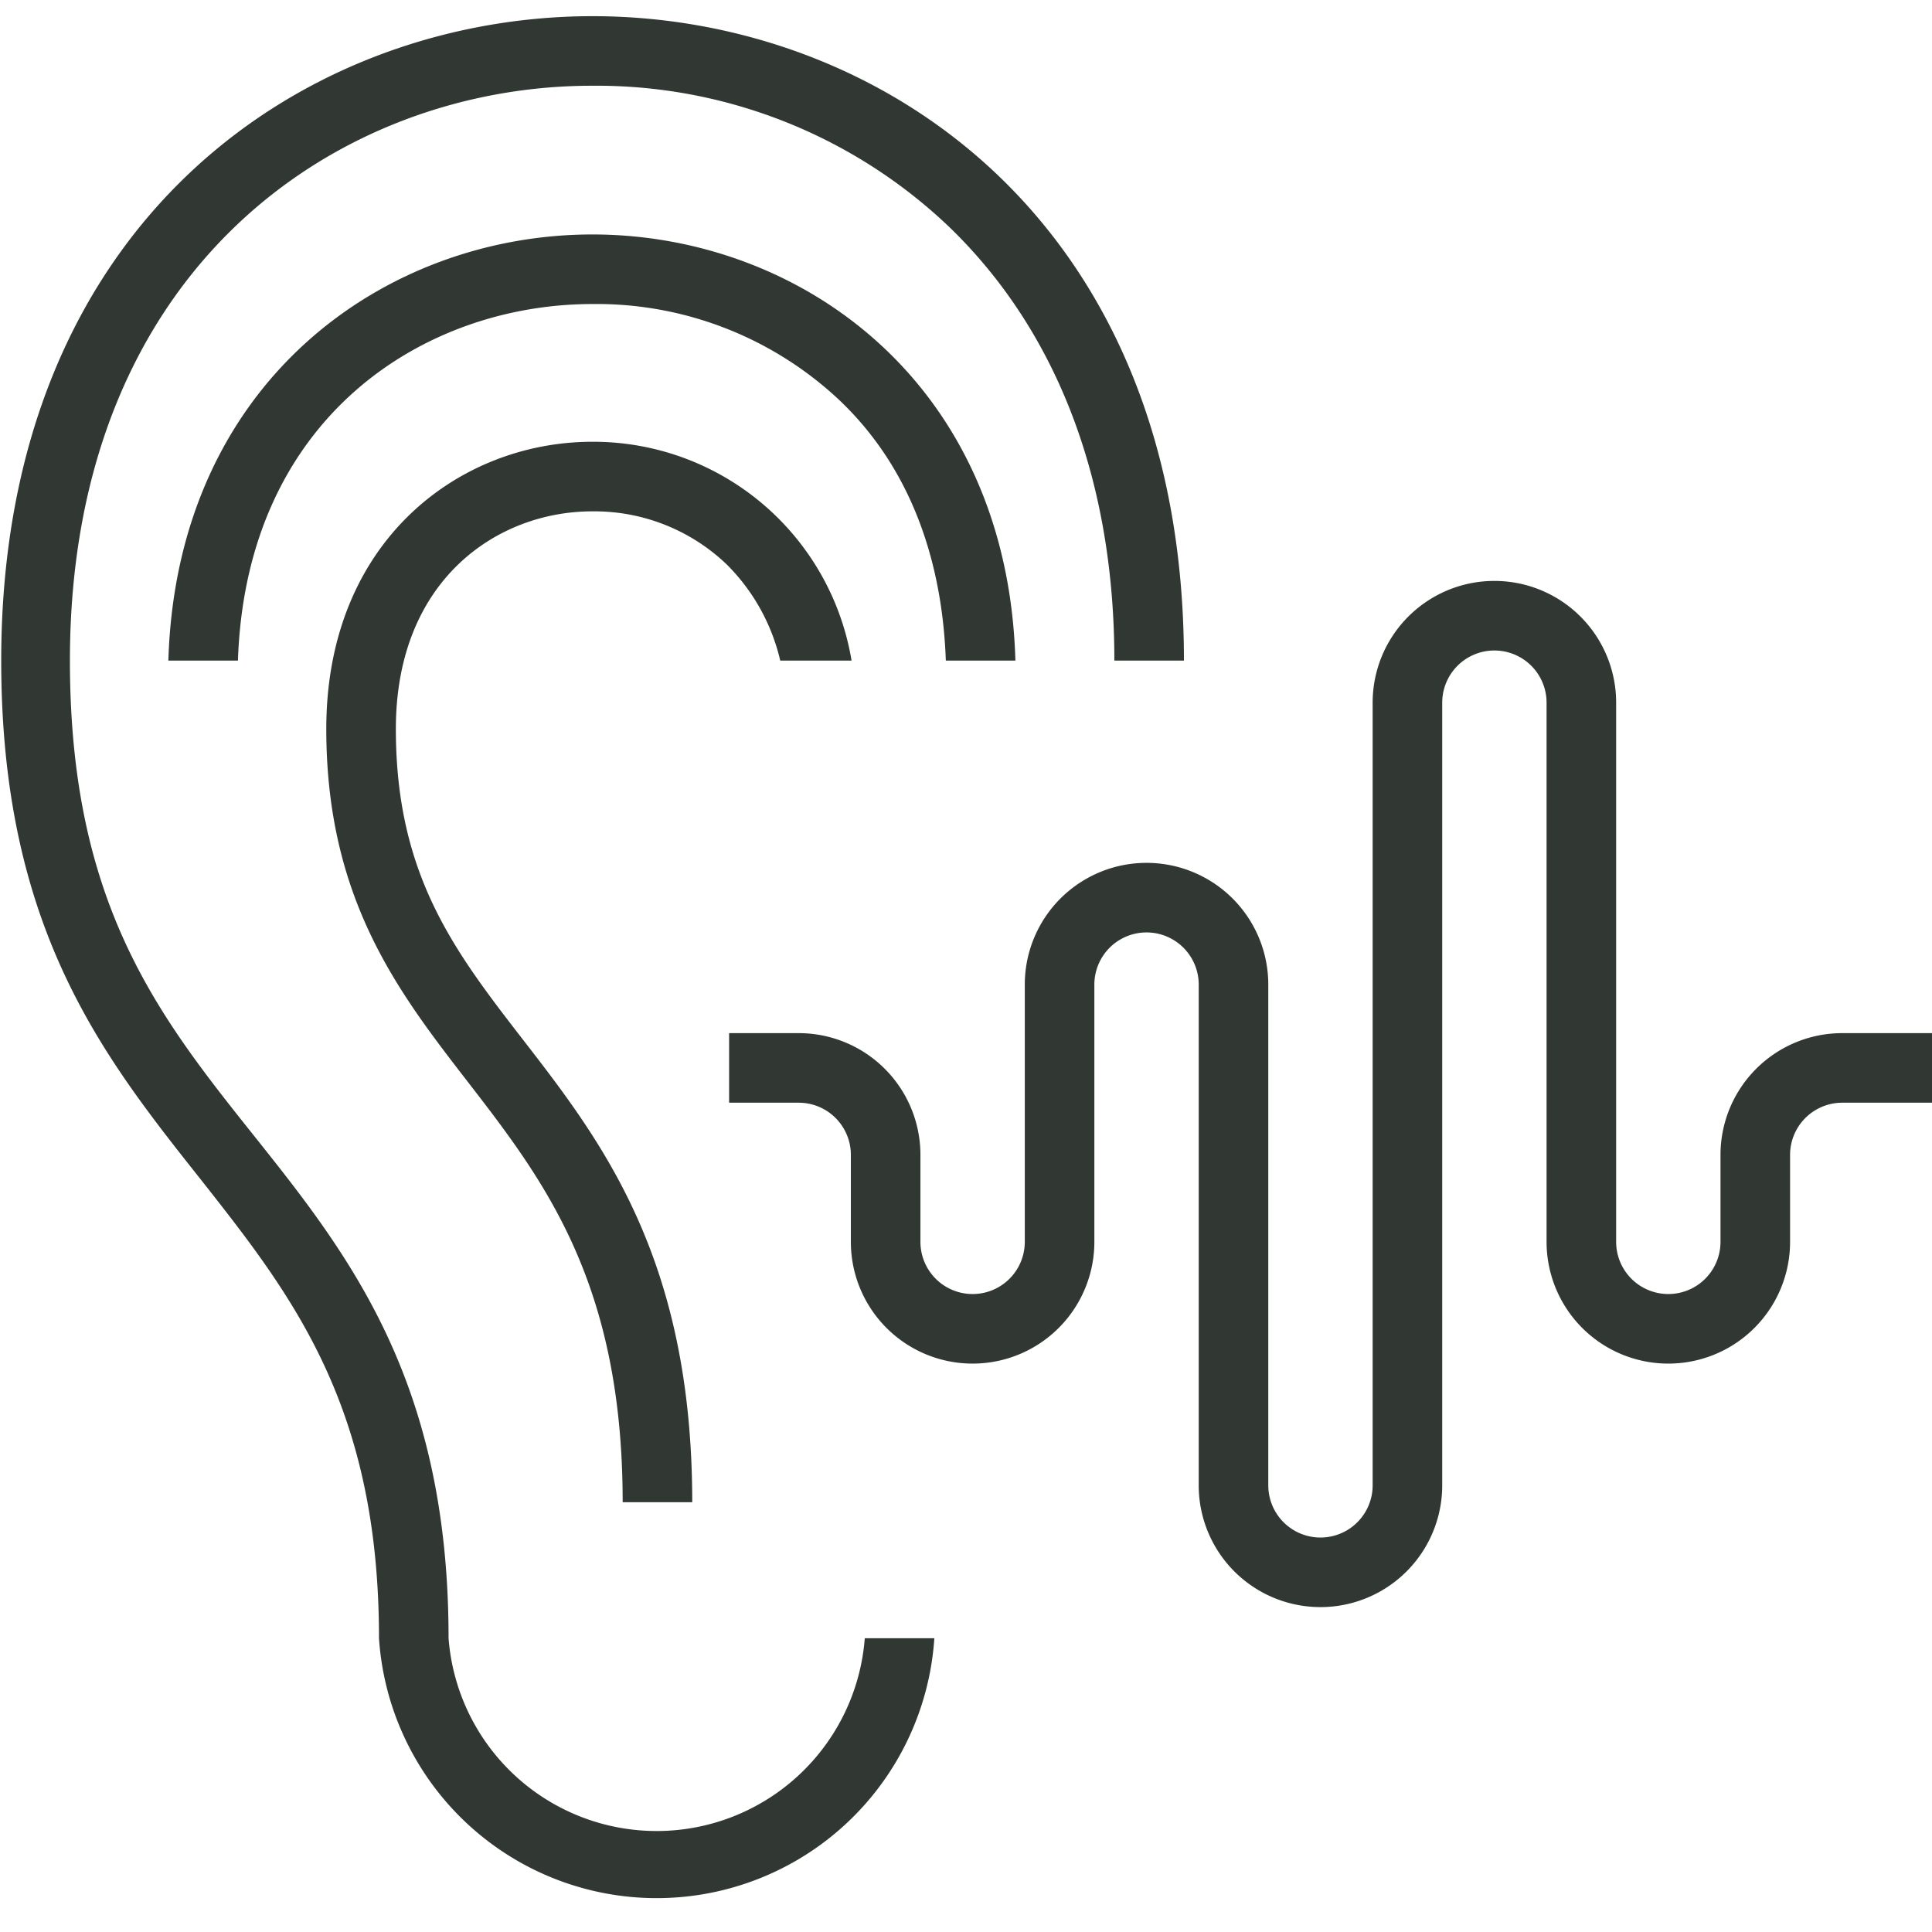
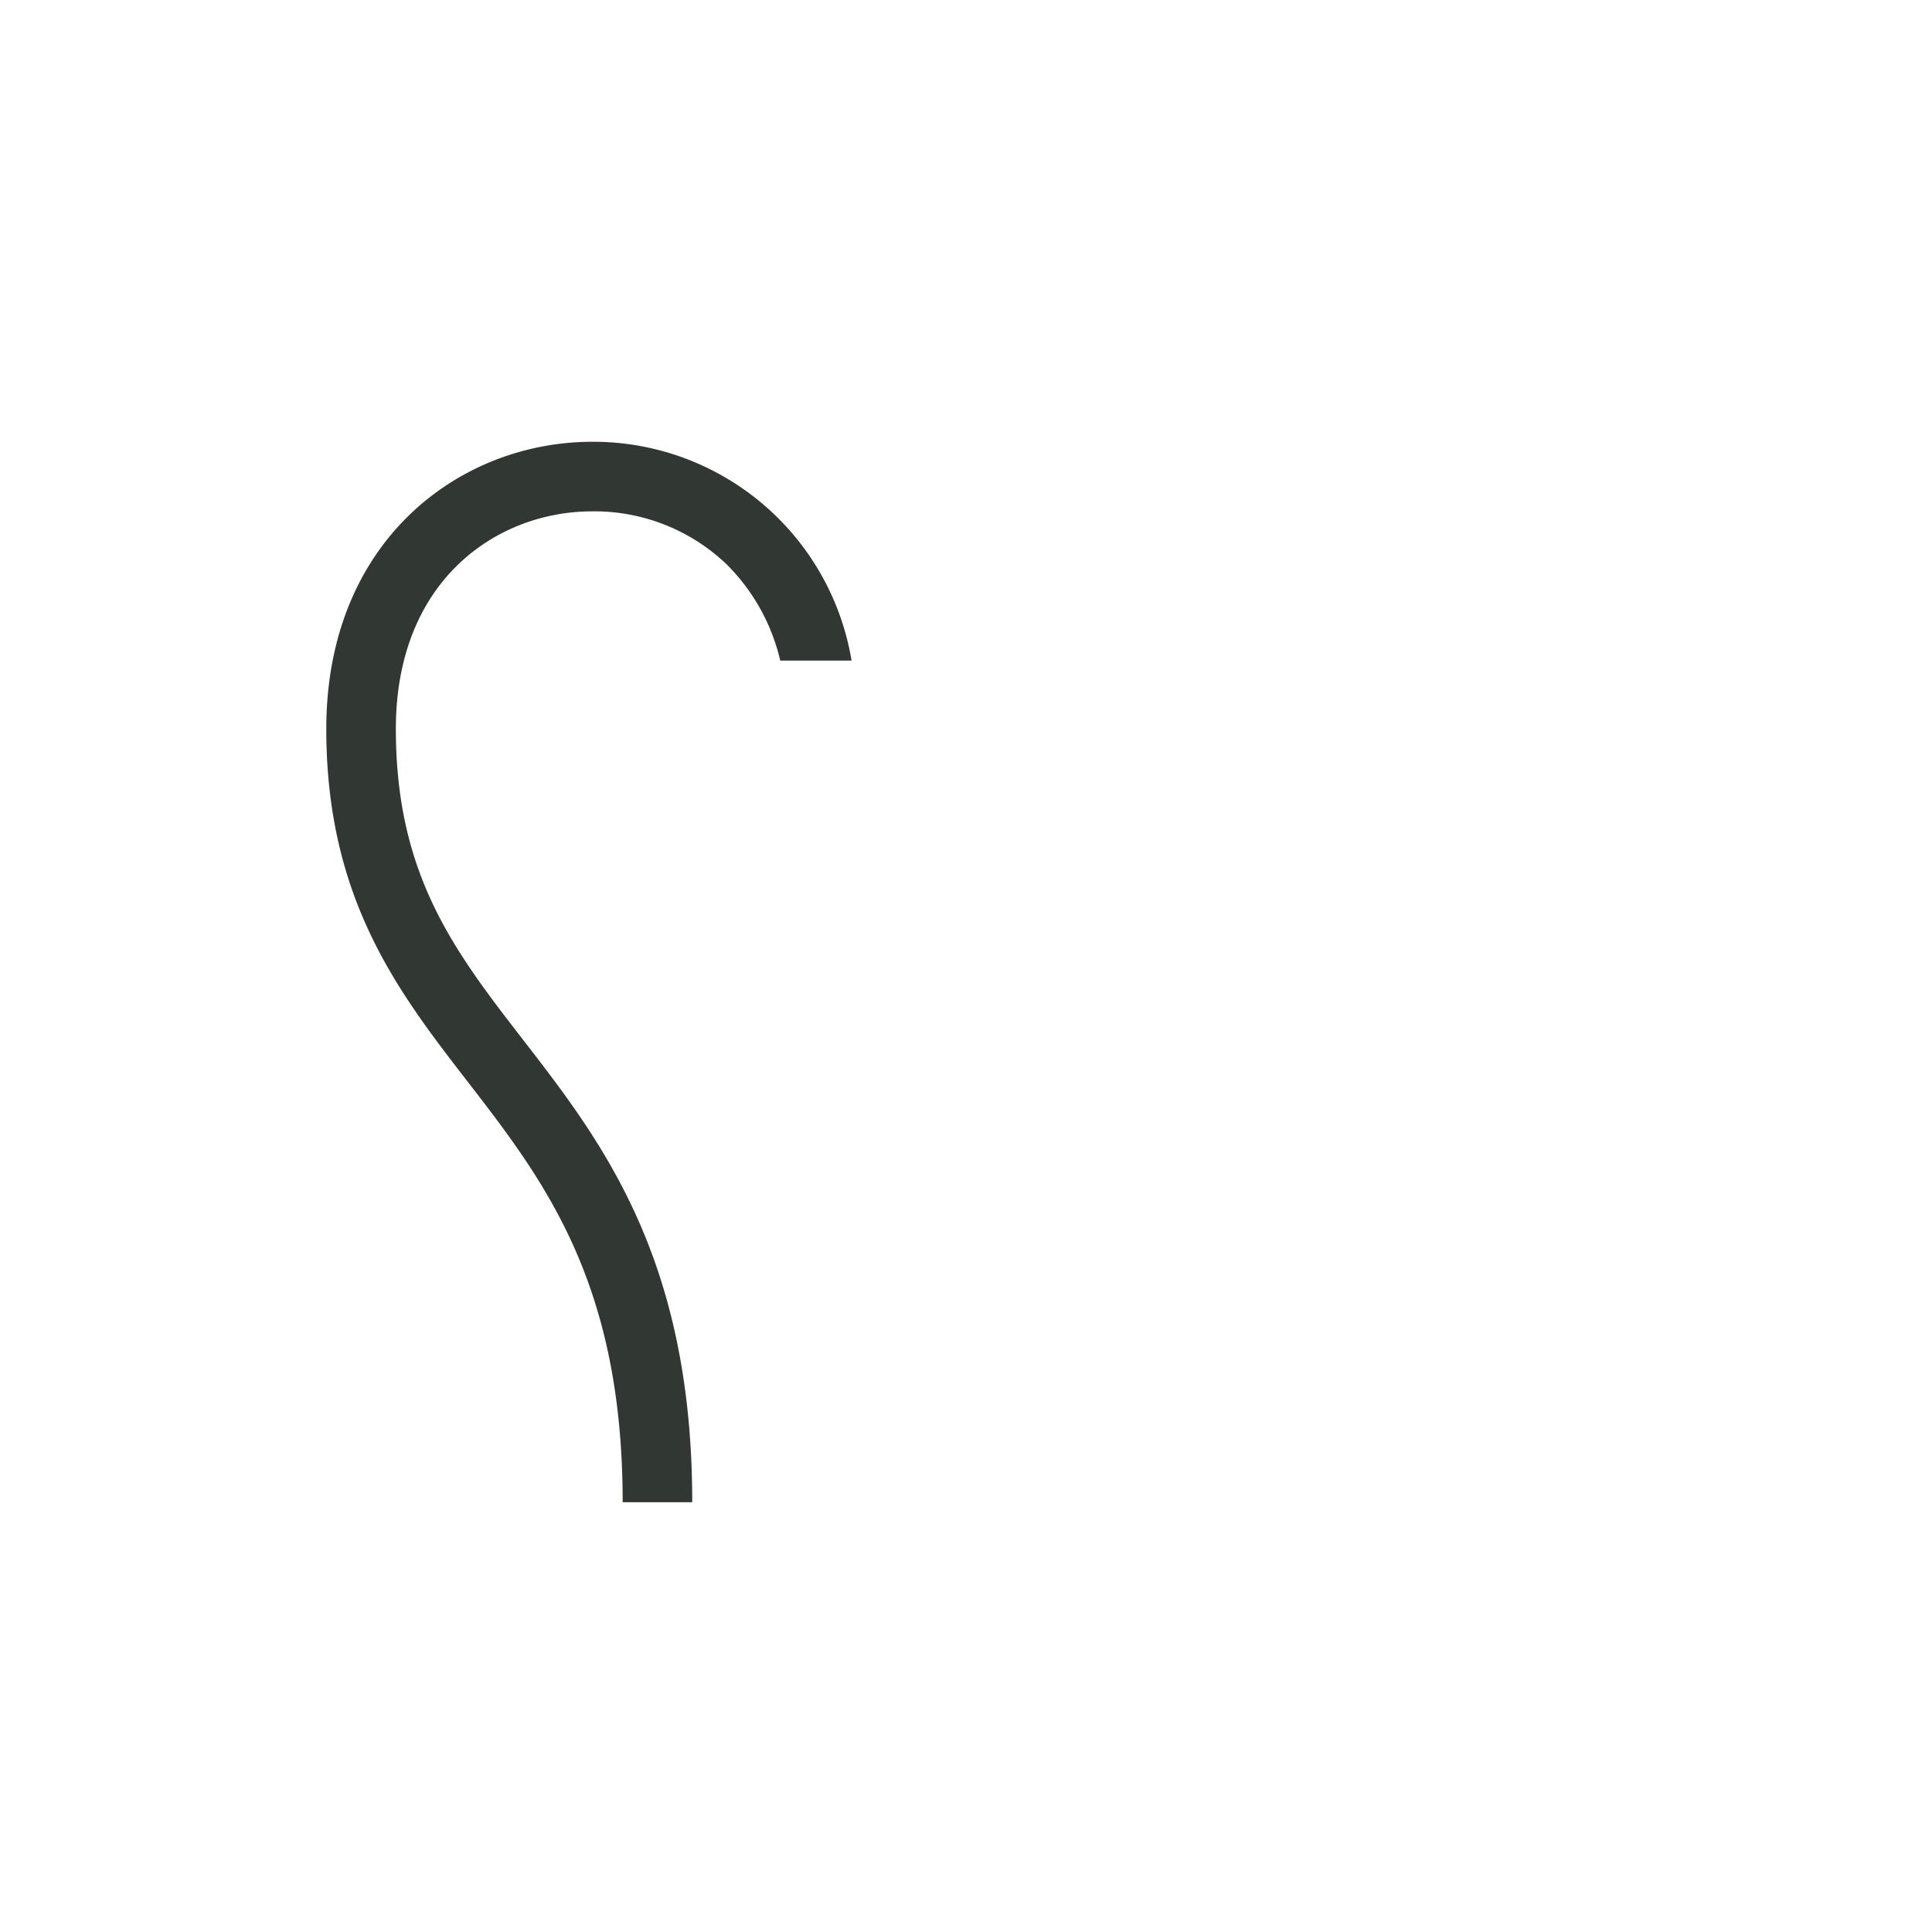
<svg xmlns="http://www.w3.org/2000/svg" viewBox="0 0 111.08 109.22" width="64" height="64">
-   <path d="M547.13,515.86v-5a3,3,0,0,1,3-3h5.16v-4h-5.16a7,7,0,0,0-7,7v5a3,3,0,0,1-6,0v-31a7,7,0,0,0-14,0v45a3,3,0,0,1-6,0V501.07a7,7,0,0,0-14,0v14.79a3,3,0,0,1-6,0v-5a7,7,0,0,0-7-7h-4v4h4a3,3,0,0,1,3,3v5a7,7,0,0,0,14,0V501.07a3,3,0,0,1,6,0v28.79a7,7,0,0,0,14,0v-45a3,3,0,0,1,6,0v31a7,7,0,0,0,14,0Z" transform="translate(-444.21 -445.39)" fill="#313732" />
-   <path d="M478.27,457.94c-11.88,0-23.9,8.42-24.38,24.5h4c.47-14.07,10.78-20.5,20.38-20.5a20.38,20.38,0,0,1,14,5.34c4,3.68,6.1,8.92,6.32,15.16h4C502.13,466.36,490.13,457.94,478.27,457.94Z" transform="translate(-444.21 -445.39)" fill="#313732" />
  <path d="M478.26,469.86c-7.6,0-15.29,5.67-15.29,16.51,0,9.77,4.13,15.11,8.12,20.27,4.38,5.67,8.92,11.54,8.92,24.19h4c0-14-5.18-20.72-9.76-26.63-3.91-5.06-7.28-9.43-7.28-17.83,0-8.59,5.85-12.51,11.29-12.51a11,11,0,0,1,7.74,3.06,11.47,11.47,0,0,1,3.07,5.52h4.1A15.05,15.05,0,0,0,478.26,469.86Z" transform="translate(-444.21 -445.39)" fill="#313732" />
-   <path d="M466,538.65a16,16,0,0,0,31.93,0h-4a12,12,0,0,1-23.93,0c0-14.77-5.69-22-11.21-28.92s-10.56-13.33-10.56-27.29c0-22.71,15.57-33.05,30-33.05a29.37,29.37,0,0,1,20.64,8.2c6.16,6,9.41,14.58,9.41,24.85h4c0-25.45-17.65-37.05-34-37.05s-34,11.6-34,37.05c0,15.35,5.81,22.69,11.43,29.78C461,518.93,466,525.27,466,538.65Z" transform="translate(-444.21 -445.39)" fill="#313732" />
</svg>